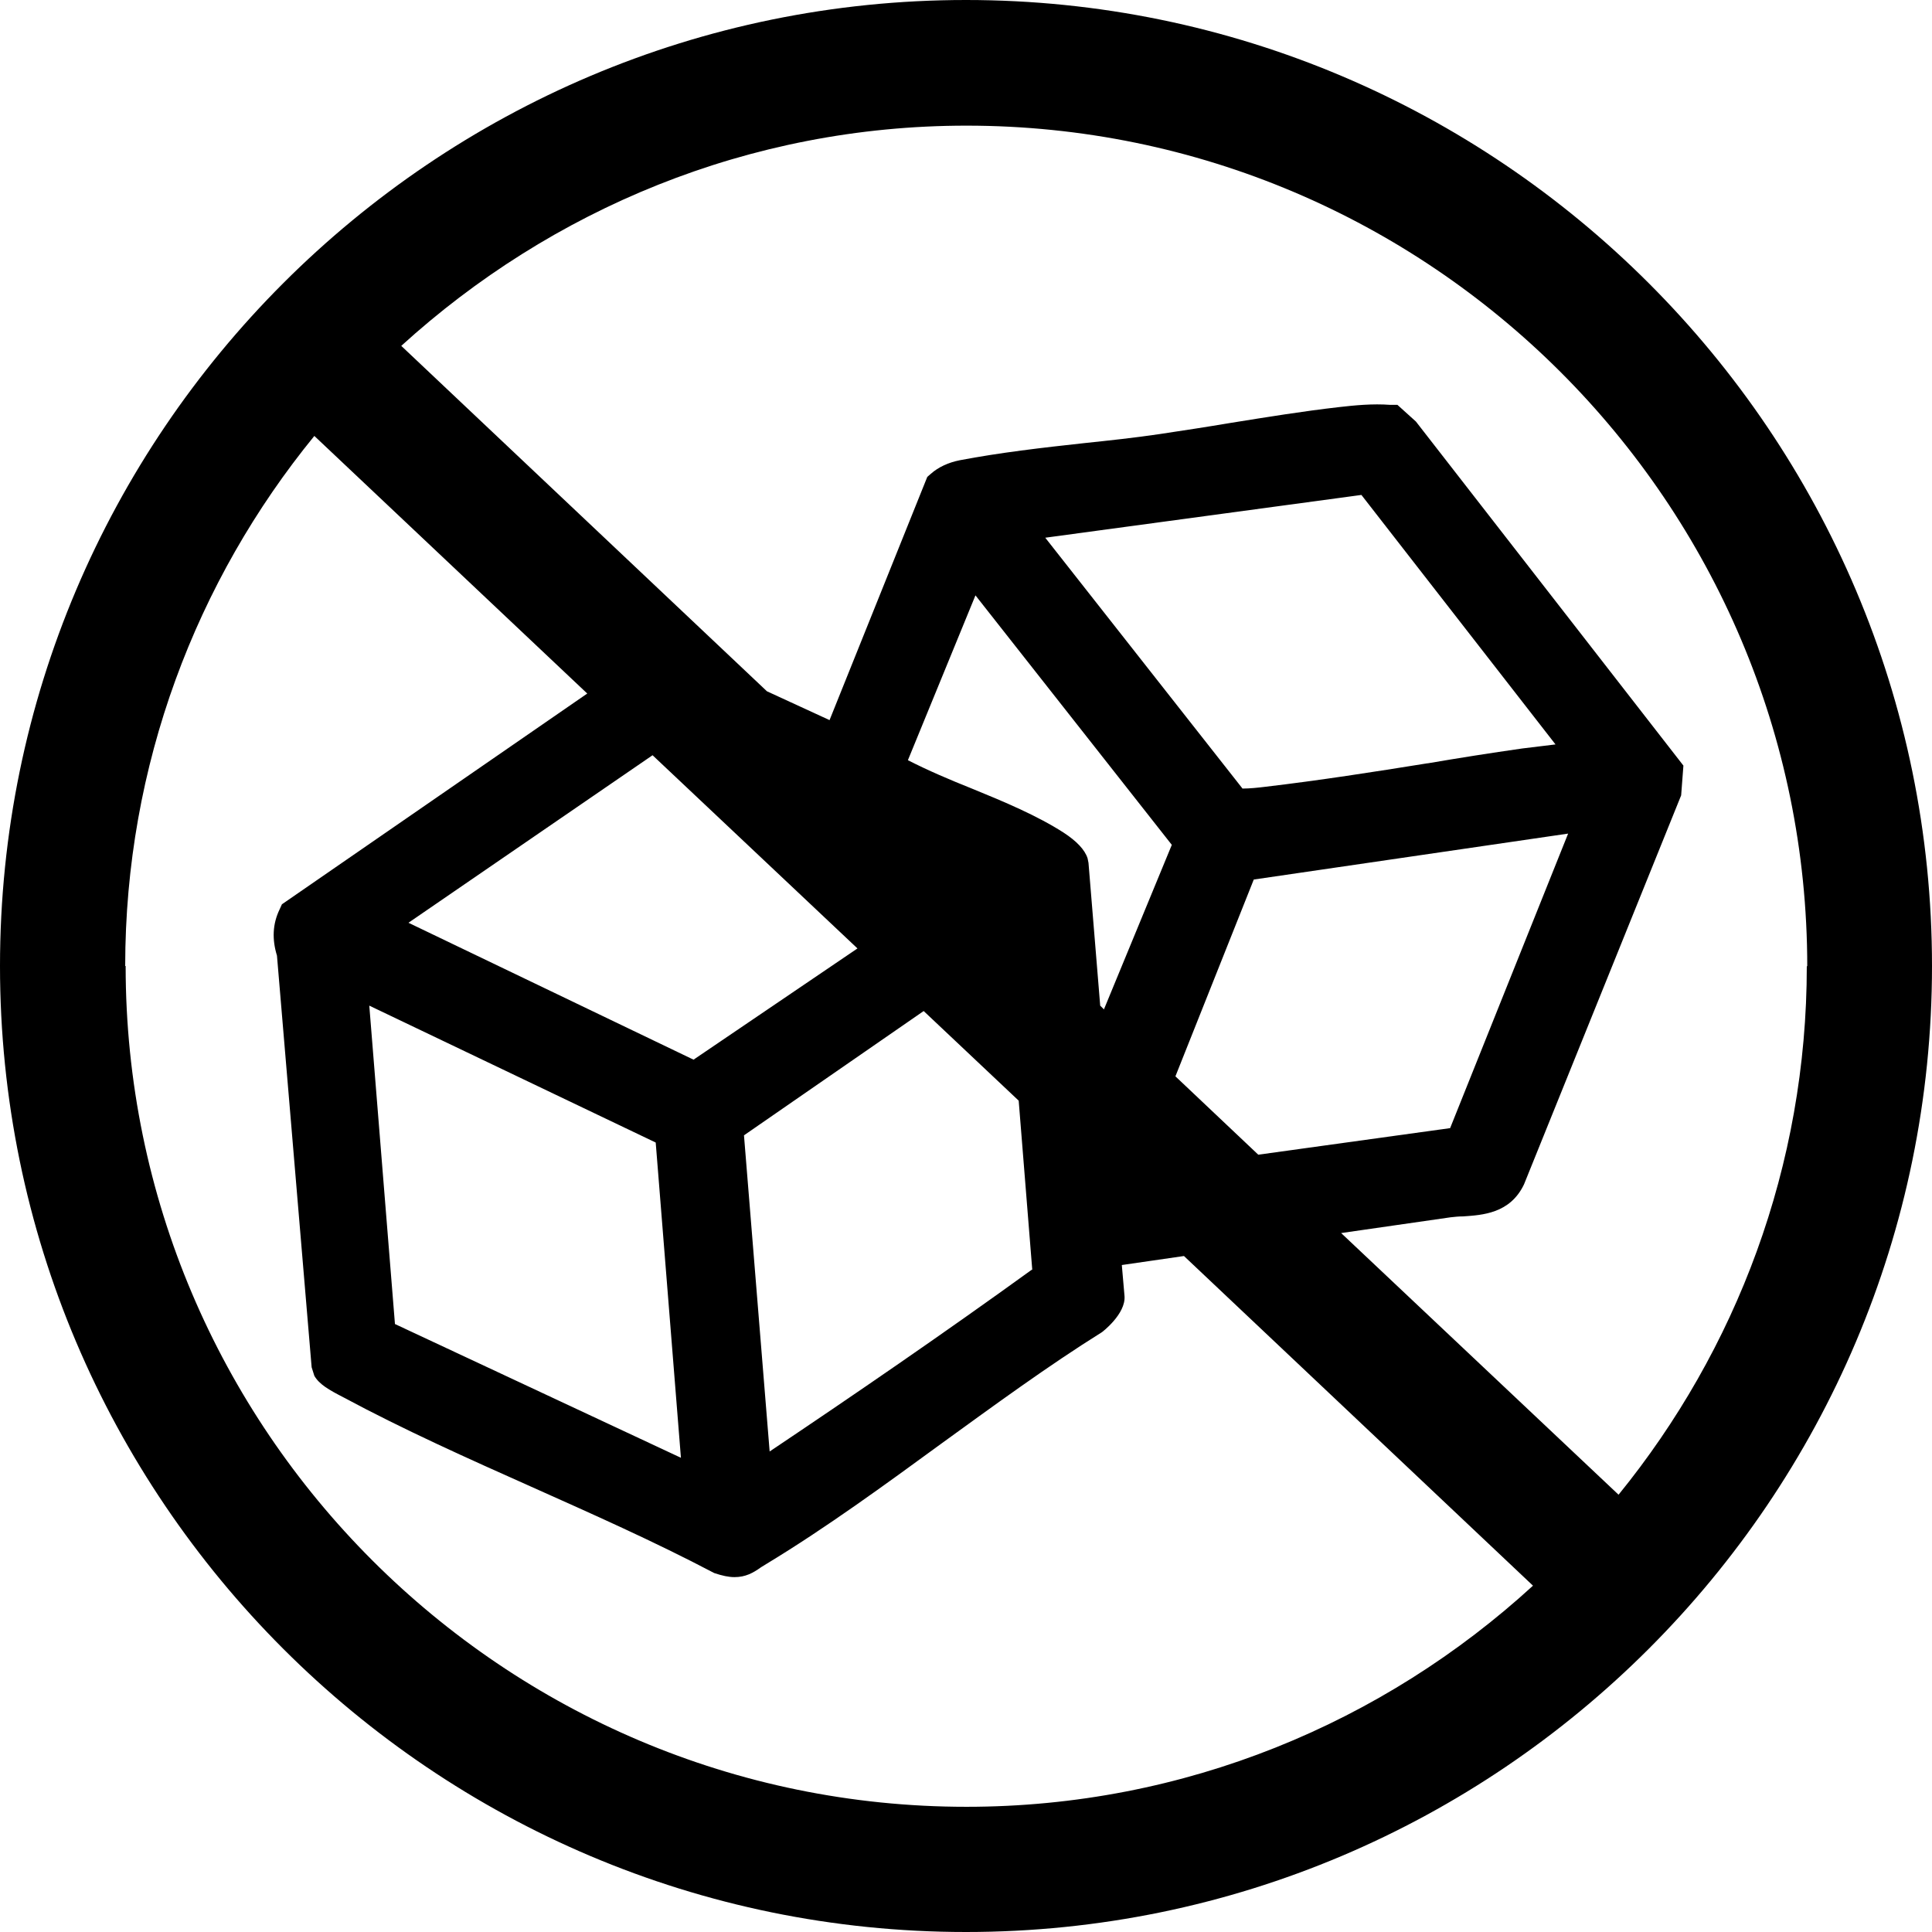
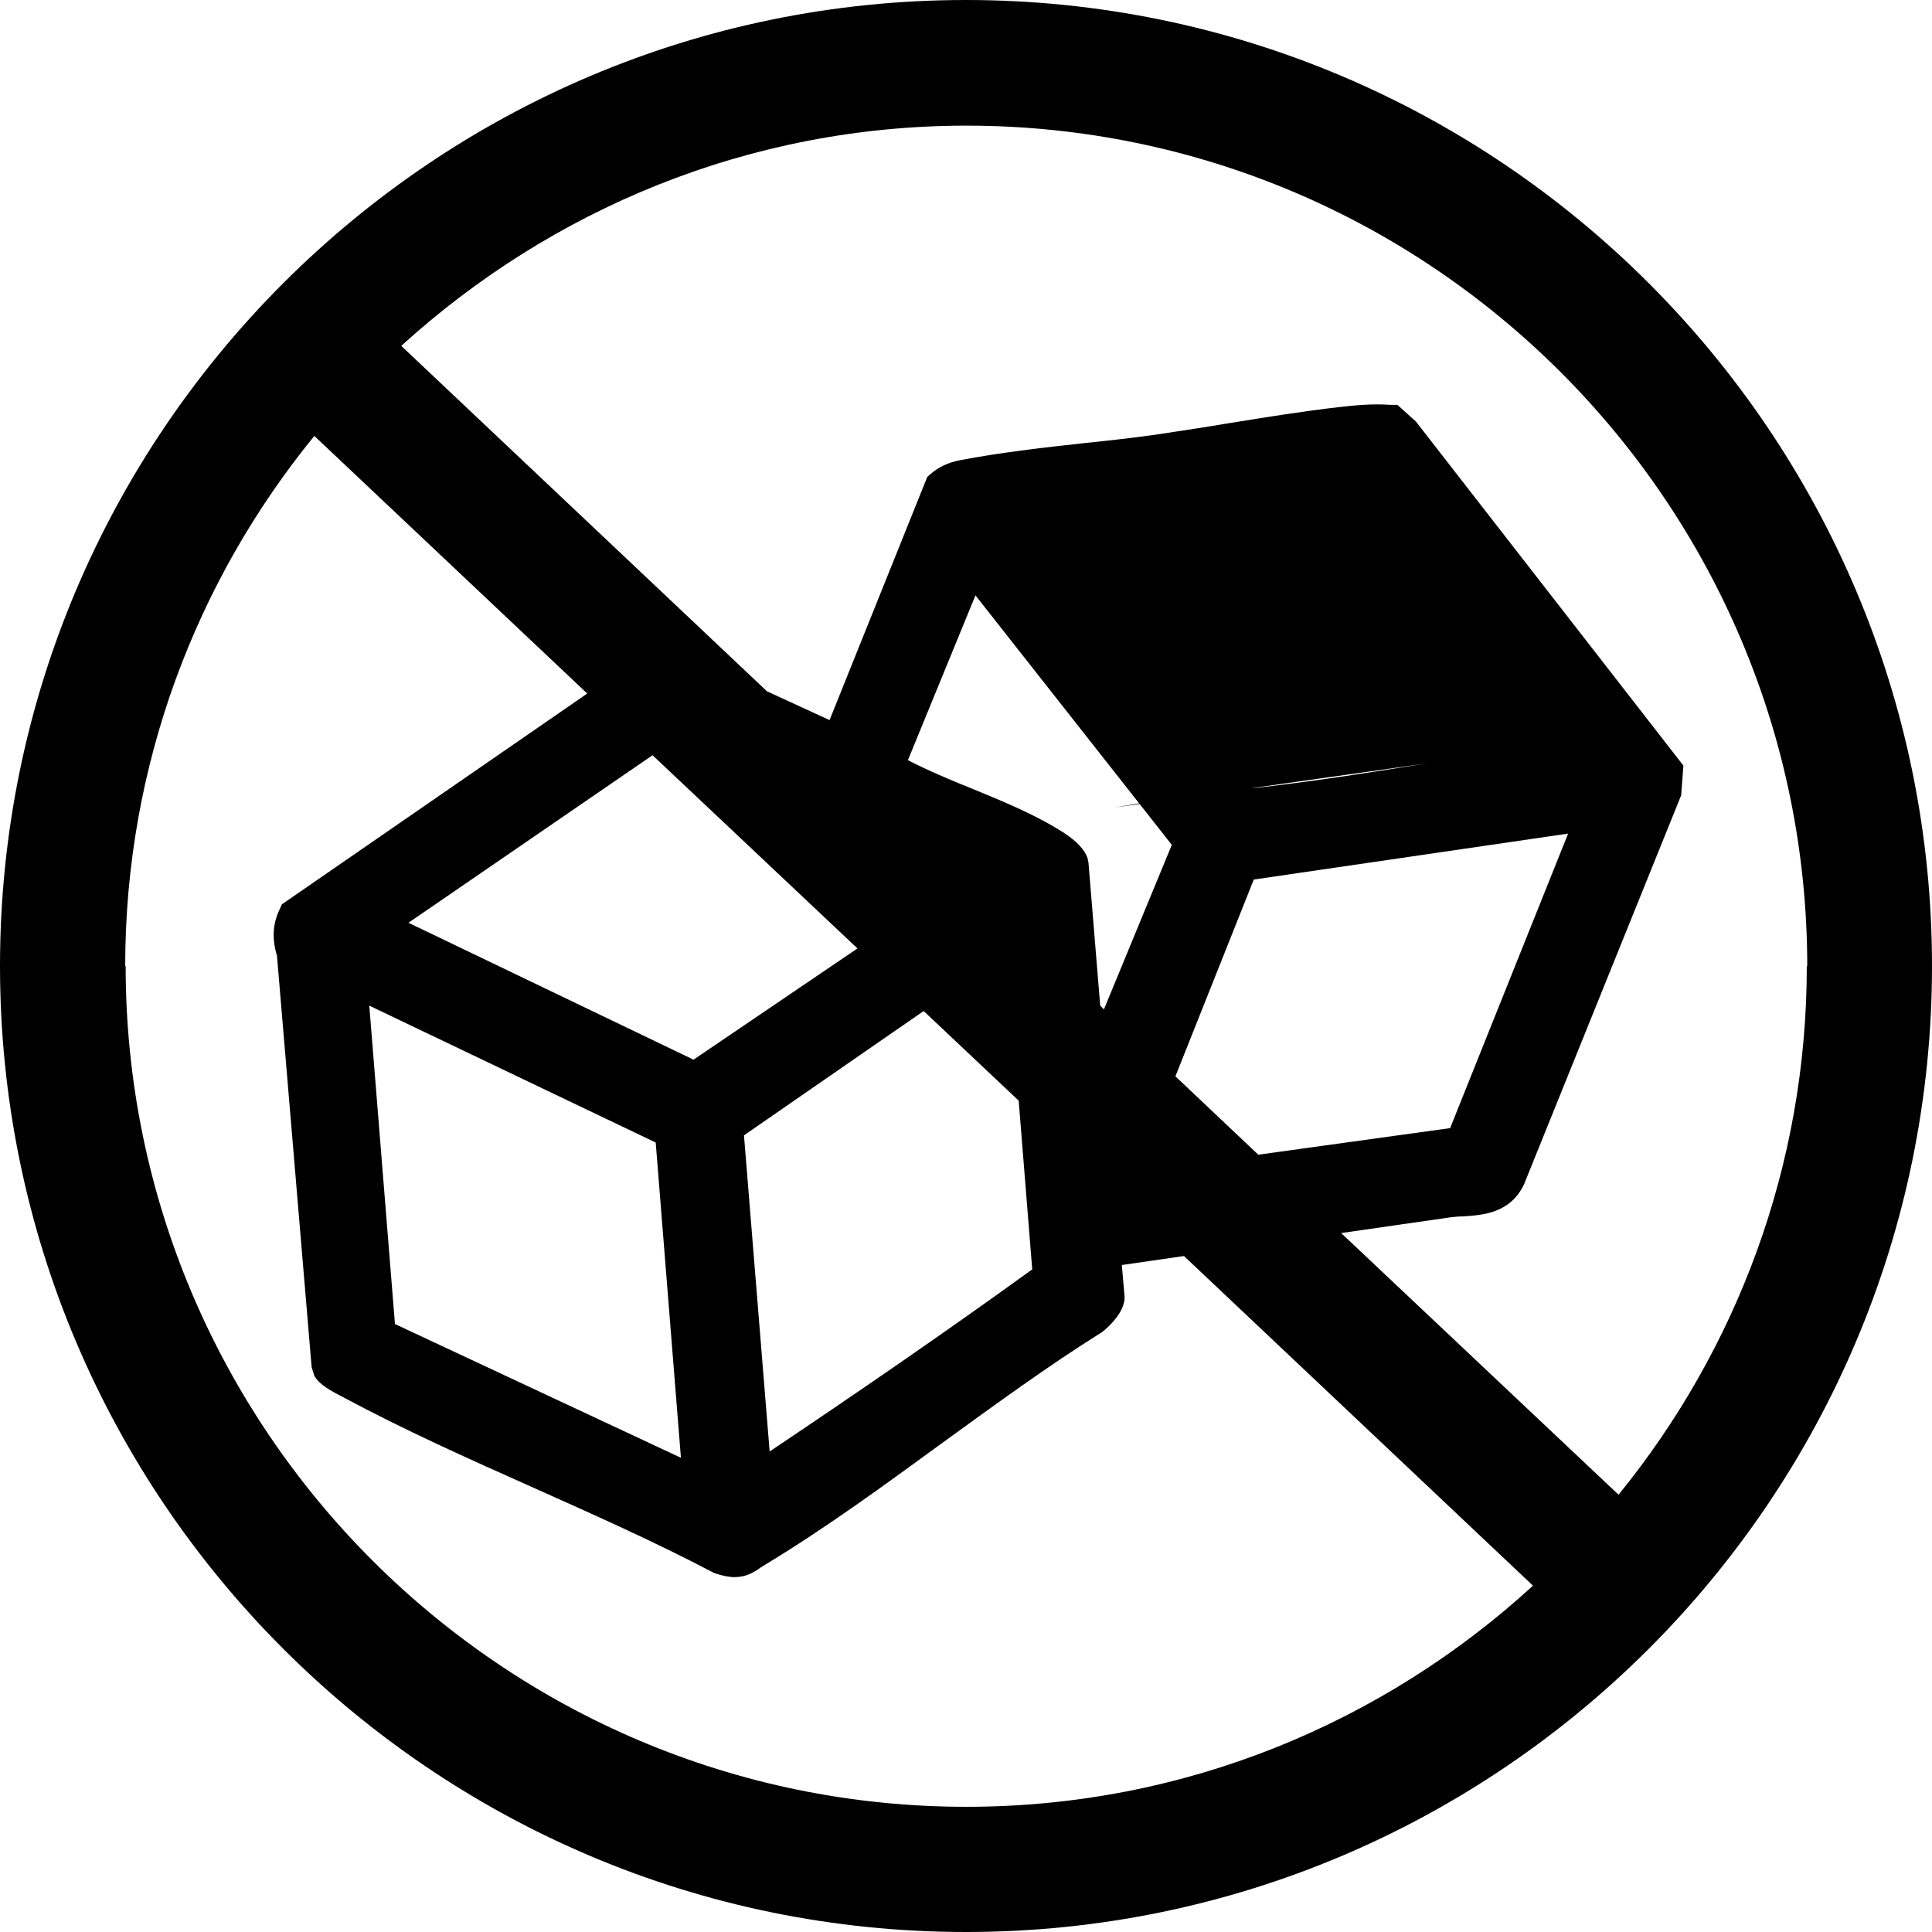
<svg xmlns="http://www.w3.org/2000/svg" viewBox="0 0 42.9 42.9" height="42.9" width="42.9" id="b">
  <g id="c">
-     <path d="M21.45,0C9.62,0,0,9.62,0,21.45s9.62,21.45,21.45,21.45,21.45-9.62,21.45-21.45S33.28,0,21.45,0ZM40.12,21.45c0,4.45-1.57,8.53-4.18,11.74l-6.16-5.81c.81-.12,1.62-.23,2.43-.35.09-.01.18-.02.28-.02.42-.03,1.04-.06,1.35-.71l3.49-8.64.05-.66-5.94-7.64-.41-.37h-.16c-.39-.03-.79.01-1.14.05-.79.09-1.59.22-2.4.35-.53.09-1.06.17-1.59.25-.54.08-1.1.14-1.67.2-.92.1-1.87.21-2.76.38-.25.05-.47.15-.64.3l-.08.07-2.17,5.4-1.39-.64-8.12-7.67c3.32-3.02,7.71-4.89,12.55-4.89,10.29,0,18.67,8.37,18.67,18.67ZM15.12,32.37l-6.35-2.97-.57-7.07,6.36,3.04.56,7ZM26.1,23.9l1.74-4.37,6.98-1.02-2.62,6.54-4.26.59-1.84-1.74ZM31.69,16.95c-1.18.19-2.4.38-3.59.52-.16.02-.35.04-.51.04l-4.38-5.57,7.02-.95,4.31,5.54c-.25.03-.5.06-.74.09-.7.1-1.4.21-2.1.33ZM22.93,28.18c-1.99,1.44-4.02,2.83-5.84,4.05l-.57-7.02,3.99-2.76,2.11,1.99.3,3.74ZM19.04,21.06l-3.64,2.47-6.33-3.04,5.42-3.72,4.55,4.29ZM24.51,22.41l-.08-.08-.26-3.17-.02-.1c-.06-.19-.24-.38-.53-.57-.59-.38-1.33-.69-2.04-.98-.5-.2-.97-.4-1.42-.63l1.5-3.66,4.36,5.54-1.51,3.66ZM2.78,21.45c0-4.46,1.58-8.56,4.2-11.77l6.06,5.72-6.78,4.68-.05.11c-.16.33-.17.67-.06,1.03l.77,9.14.06.19c.11.19.32.31.65.48,1.34.72,2.77,1.36,4.16,1.98,1.34.6,2.72,1.21,4.07,1.92.18.06.32.09.45.09.24,0,.41-.09.59-.22l.13-.08c1.32-.8,2.62-1.75,3.88-2.67,1.16-.84,2.36-1.72,3.56-2.47,0,0,.53-.4.5-.8l-.06-.69c.46-.07.92-.13,1.38-.2l7.75,7.32c-3.32,3.04-7.73,4.91-12.58,4.91-10.29,0-18.67-8.37-18.67-18.67Z" />
+     <path d="M21.45,0C9.62,0,0,9.62,0,21.45s9.62,21.45,21.45,21.45,21.45-9.62,21.45-21.45S33.28,0,21.45,0ZM40.12,21.45c0,4.45-1.57,8.53-4.18,11.74l-6.16-5.81c.81-.12,1.62-.23,2.43-.35.09-.01.18-.02.28-.02.42-.03,1.04-.06,1.35-.71l3.49-8.64.05-.66-5.94-7.64-.41-.37h-.16c-.39-.03-.79.01-1.14.05-.79.09-1.59.22-2.4.35-.53.09-1.06.17-1.59.25-.54.08-1.1.14-1.67.2-.92.1-1.87.21-2.76.38-.25.05-.47.15-.64.3l-.08.07-2.17,5.4-1.39-.64-8.12-7.67c3.32-3.02,7.71-4.89,12.55-4.89,10.29,0,18.67,8.37,18.67,18.67ZM15.12,32.37l-6.35-2.97-.57-7.07,6.36,3.04.56,7ZM26.1,23.9l1.74-4.37,6.98-1.02-2.62,6.54-4.26.59-1.84-1.74ZM31.69,16.95c-1.18.19-2.4.38-3.59.52-.16.02-.35.04-.51.04c-.25.03-.5.06-.74.09-.7.1-1.4.21-2.1.33ZM22.93,28.18c-1.99,1.44-4.02,2.83-5.84,4.05l-.57-7.02,3.99-2.76,2.11,1.99.3,3.74ZM19.04,21.06l-3.64,2.47-6.33-3.04,5.42-3.72,4.55,4.29ZM24.51,22.41l-.08-.08-.26-3.17-.02-.1c-.06-.19-.24-.38-.53-.57-.59-.38-1.33-.69-2.04-.98-.5-.2-.97-.4-1.42-.63l1.5-3.66,4.36,5.54-1.51,3.66ZM2.78,21.45c0-4.46,1.58-8.56,4.2-11.77l6.06,5.72-6.78,4.68-.05.11c-.16.33-.17.67-.06,1.03l.77,9.14.06.19c.11.19.32.31.65.48,1.34.72,2.77,1.36,4.16,1.98,1.34.6,2.72,1.21,4.07,1.92.18.06.32.09.45.09.24,0,.41-.09.59-.22l.13-.08c1.32-.8,2.62-1.75,3.88-2.67,1.16-.84,2.36-1.72,3.56-2.47,0,0,.53-.4.5-.8l-.06-.69c.46-.07.92-.13,1.38-.2l7.75,7.32c-3.32,3.04-7.73,4.91-12.58,4.91-10.29,0-18.67-8.37-18.67-18.67Z" />
  </g>
</svg>